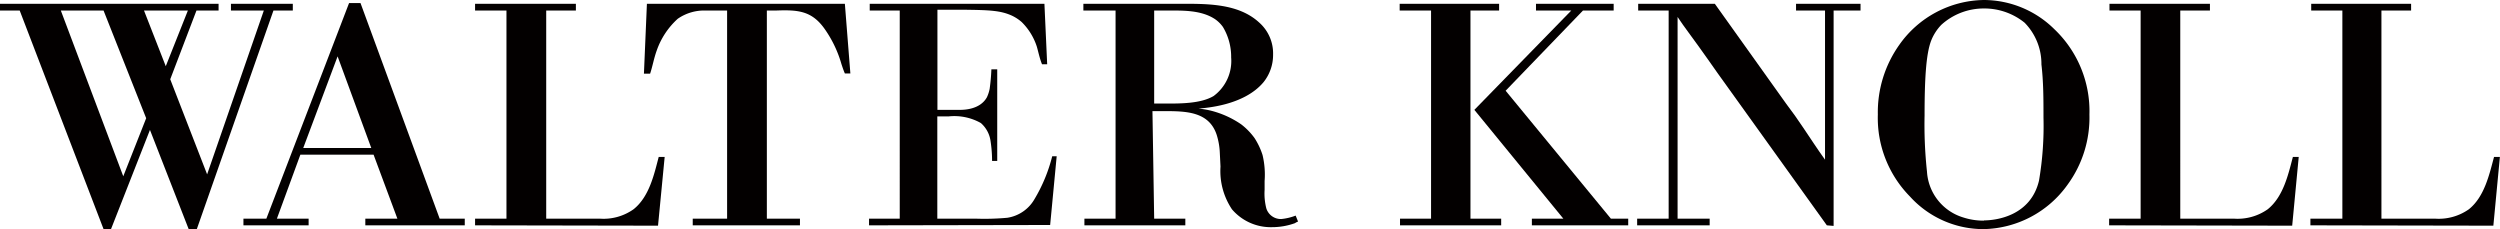
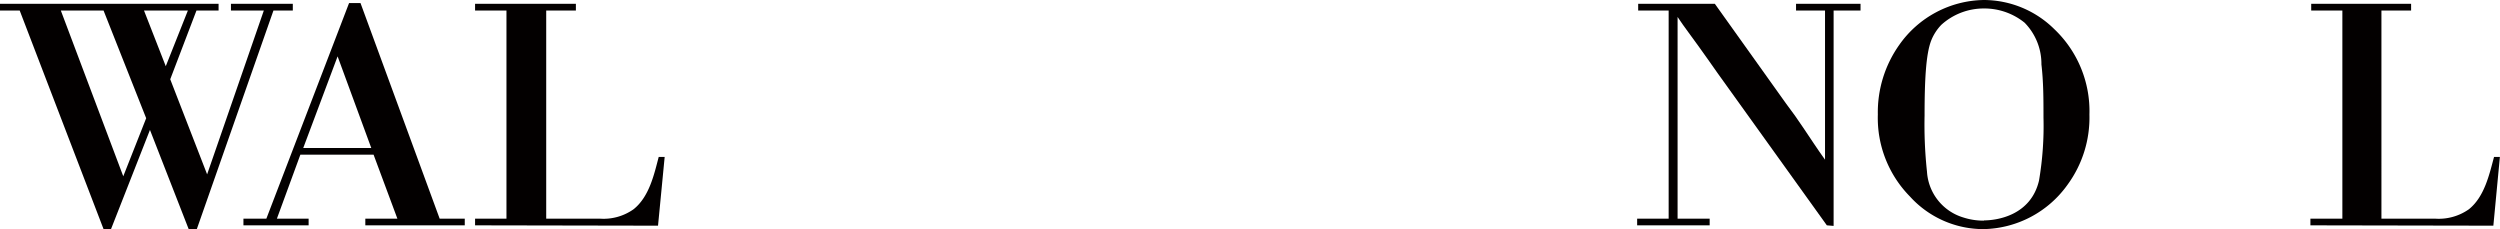
<svg xmlns="http://www.w3.org/2000/svg" id="圖層_1" data-name="圖層 1" width="218.23" height="20" viewBox="0 0 218.23 20">
  <defs>
    <style>.cls-1{fill:#030000;}</style>
  </defs>
  <title>wk</title>
  <path class="cls-1" d="M16,20.08l-3.38-8.66-3.4,8.66H8.57L1.25,1H-.47V.41H18.61V1H16.68l-2.29,6,3.22,8.3L22.56,1H19.69V.41h5.4V1H23.4L16.71,20.08ZM4.84,1l5.45,14.47,2-5.07L8.57,1ZM12.1,1,14,5.86,15.93,1Z" transform="translate(0.47 -0.08)" />
  <path class="cls-1" d="M23.7,19.17h2.77v.58H20.78v-.58h2L30,.35h1l6.91,18.82H40.1l0,.58H31.42v-.58h2.8l-2.08-5.59H25.75ZM29,5l-3,8h5.94Z" transform="translate(0.47 -0.08)" />
  <path class="cls-1" d="M41,19.75v-.58h2.74V1H41V.41H49.8V1H47.21V19.17h4.73a4.53,4.53,0,0,0,2.89-.82c1.39-1.1,1.81-3.1,2.2-4.57h.52l-.58,6Z" transform="translate(0.47 -0.08)" />
-   <path class="cls-1" d="M66.47,19.17h2.89v.58H60v-.58h3V1H61.16a4.05,4.05,0,0,0-2.47.72,6.71,6.71,0,0,0-1.84,2.79c-.24.66-.36,1.37-.57,2h-.54L56,.41H73.28l.48,6.08-.48,0c-.12-.27-.21-.55-.3-.82a10.14,10.14,0,0,0-1.42-3C70.41,1,69.18.93,67.25,1h-.78Z" transform="translate(0.47 -0.08)" />
-   <path class="cls-1" d="M75.39,19.75v-.58h2.68V1H75.45V.41H90.7l.24,5.28h-.45c-.21-.52-.3-1-.45-1.53A5.29,5.29,0,0,0,88.71,2a3.69,3.69,0,0,0-.84-.55c-1-.46-2-.49-4.1-.52H81.36V9.67h1c.3,0,.6,0,.93,0s1.78,0,2.39-1.1a3.17,3.17,0,0,0,.24-.74,16.74,16.74,0,0,0,.15-1.7h.51v8h-.45A11.47,11.47,0,0,0,86,12.41a2.55,2.55,0,0,0-.85-1.59,4.71,4.71,0,0,0-2.8-.58h-1v8.93h3.46a22,22,0,0,0,2.65-.08,3.31,3.31,0,0,0,2.38-1.64,13.8,13.8,0,0,0,1.54-3.73h.39l-.57,6Z" transform="translate(0.47 -0.08)" />
-   <path class="cls-1" d="M100.28,19.17H103v.58H94.19v-.58h2.72V1H94.1V.41h8.35c2.38,0,5.16-.06,7,1.64a3.59,3.59,0,0,1,1.21,2.79,3.79,3.79,0,0,1-.84,2.42c-1.72,2.05-5.1,2.24-5.67,2.3a7.49,7.49,0,0,1,1,.16,8.2,8.2,0,0,1,2.72,1.21,5.75,5.75,0,0,1,1.17,1.2,6.22,6.22,0,0,1,.7,1.48,7.38,7.38,0,0,1,.18,2.27v.77a5.22,5.22,0,0,0,.15,1.62,1.33,1.33,0,0,0,1.29.93,4.72,4.72,0,0,0,1.27-.3l.21.52a1.16,1.16,0,0,0-.27.14,5.86,5.86,0,0,1-2,.35,4.45,4.45,0,0,1-3.5-1.56,6,6,0,0,1-1-3.73l-.06-1.2a6,6,0,0,0-.27-1.56c-.67-2.06-2.71-2.08-4.61-2.08h-1Zm1.09-10.05c1.23,0,3,0,4.1-.66A3.8,3.8,0,0,0,107,5.09a5.05,5.05,0,0,0-.72-2.66,2.83,2.83,0,0,0-.69-.68C104.35.93,102.69,1,101.28,1h-1V9.12Z" transform="translate(0.47 -0.08)" />
-   <path class="cls-1" d="M127.89,19.17h2.68v.58h-8.83v-.58h2.71V1h-2.74V.41h8.68V1h-2.5Zm12.26,0h1.51v.58h-8.41v-.58H136l-7.77-9.5L136.69,1h-3.08V.41h6.78V1h-2.68l-6.75,7Z" transform="translate(0.47 -0.08)" />
  <path class="cls-1" d="M159,19.75,149.46,6.46c-.54-.79-1.11-1.56-1.65-2.33s-1.27-1.7-1.84-2.57V19.17h2.8v.58h-6.33v-.58h2.75V1h-2.66V.41h6.69l6.24,8.74c.52.68,1,1.36,1.48,2.08.63.93,1.23,1.86,1.9,2.79V1h-2.53V.41h5.63V1h-2.35v18.8Z" transform="translate(0.47 -0.08)" />
  <path class="cls-1" d="M165.32,4A9.18,9.18,0,0,1,172.7.08a8.78,8.78,0,0,1,6.15,2.54,9.87,9.87,0,0,1,3.07,7.46,9.92,9.92,0,0,1-1.9,6.11,9.21,9.21,0,0,1-7.35,3.89,8.66,8.66,0,0,1-6.42-2.85,9.77,9.77,0,0,1-2.8-7.15A10.17,10.17,0,0,1,165.32,4Zm7.38,15.32c1.12,0,4.1-.41,4.82-3.48a28.39,28.39,0,0,0,.39-5.51c0-1.56,0-3.09-.18-4.63a5.13,5.13,0,0,0-1.47-3.64A5.59,5.59,0,0,0,172.67.82,5.51,5.51,0,0,0,169,2.24a4.18,4.18,0,0,0-.9,1.4c-.45,1.18-.57,3.42-.57,6.52a38,38,0,0,0,.21,4.9,4.46,4.46,0,0,0,3.16,4A5.71,5.71,0,0,0,172.7,19.34Z" transform="translate(0.47 -0.08)" />
-   <path class="cls-1" d="M183.64,19.75v-.58h2.75V1h-2.72V.41h8.77V1h-2.59V19.17h4.74a4.56,4.56,0,0,0,2.89-.82c1.38-1.1,1.81-3.1,2.2-4.57h.51l-.57,6Z" transform="translate(0.47 -0.08)" />
  <path class="cls-1" d="M201.21,19.75v-.58H204V1h-2.72V.41H210V1h-2.59V19.17h4.73a4.57,4.57,0,0,0,2.9-.82c1.38-1.1,1.8-3.1,2.2-4.57h.51l-.57,6Z" transform="translate(0.47 -0.08)" />
</svg>